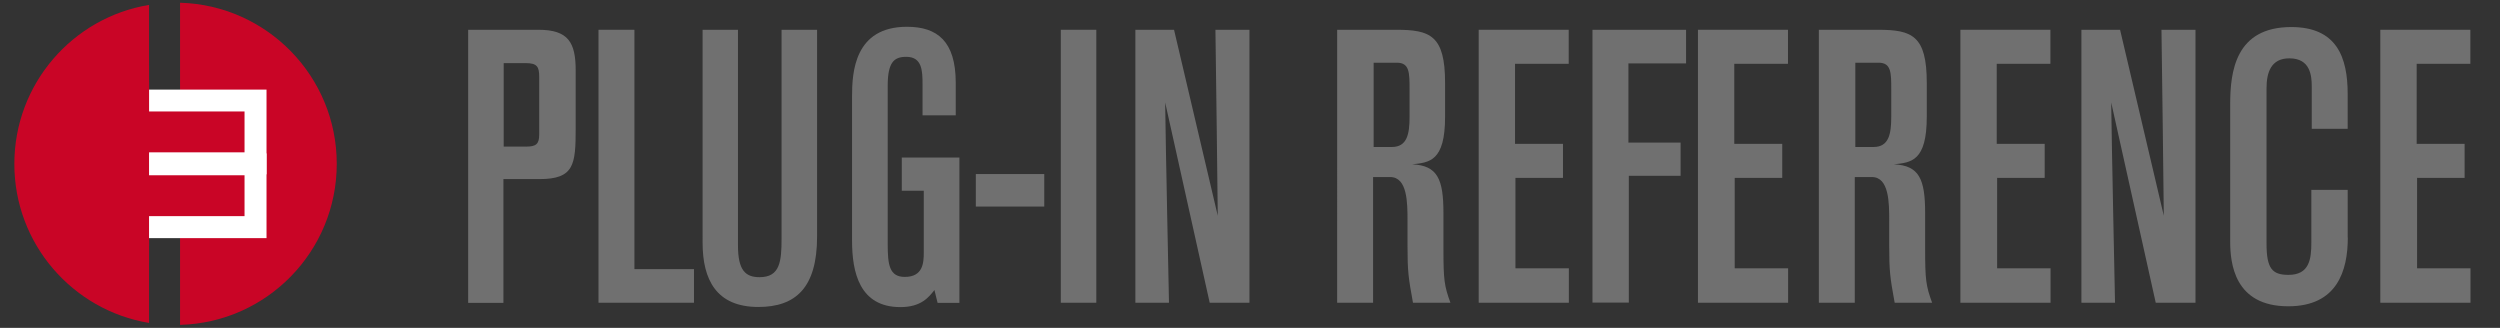
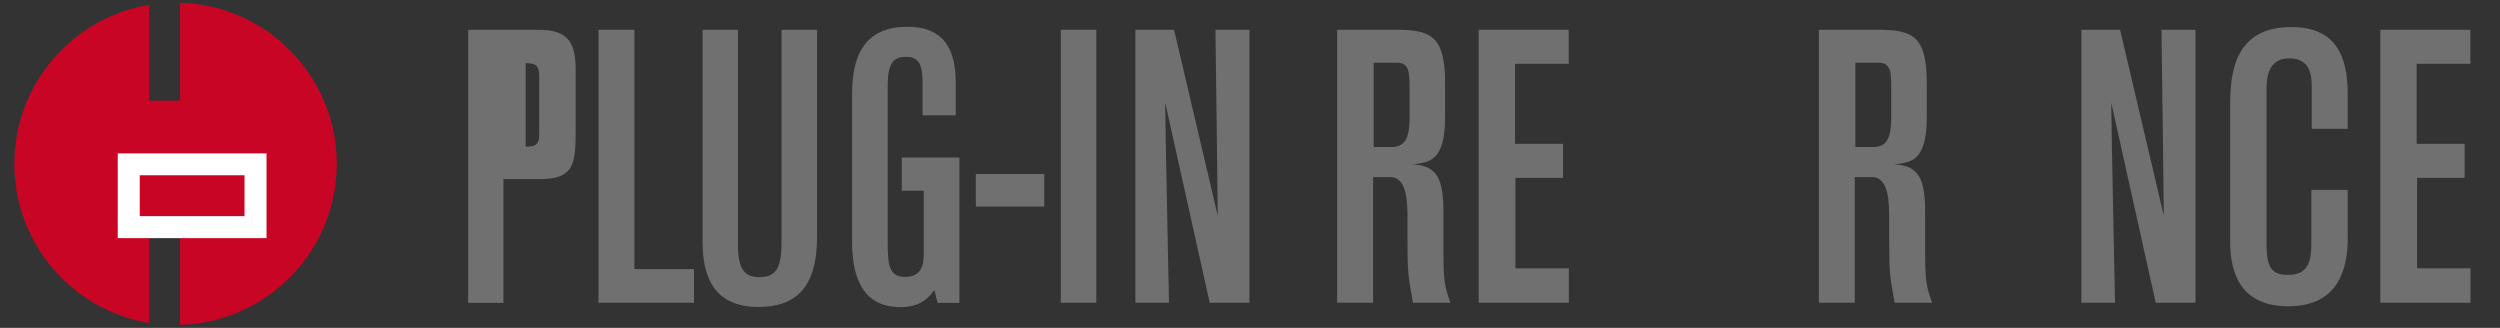
<svg xmlns="http://www.w3.org/2000/svg" version="1.1" id="Layer_1" x="0px" y="0px" viewBox="0 0 1830 240" style="enable-background:new 0 0 1830 240;" xml:space="preserve">
  <rect x="0" y="0" width="1830" height="240" fill="#333333" stroke="none" />
  <style type="text/css">
	.st0{fill:#C90526;}
	.st1{fill:#707070;}
	.st2{fill-rule:evenodd;clip-rule:evenodd;fill:#707070;}
	.st3{fill-rule:evenodd;clip-rule:evenodd;fill:#C90526;}
	.st4{fill-rule:evenodd;clip-rule:evenodd;fill:#FFFFFF;}
	.st5{fill-rule:evenodd;clip-rule:evenodd;fill:#FFFFFF;stroke:#C90526;stroke-width:8.504;stroke-miterlimit:10;}
	.st6{fill:#FFFFFF;}
</style>
  <g>
-     <path class="st1" d="M394.2,21.8c21.8,0,27.2,9.3,27.2,29.7V94c0,26.6-1.1,37.1-26.6,37.1h-26.3v90.6h-25.8V21.8H394.2z    M368.7,107.3h16.7c7.1,0,9.3-2,9.3-8.8V56.1c0-7.4-1.7-9.9-9.9-9.9h-16.1V107.3z" />
+     <path class="st1" d="M394.2,21.8c21.8,0,27.2,9.3,27.2,29.7V94c0,26.6-1.1,37.1-26.6,37.1h-26.3v90.6h-25.8V21.8H394.2z    M368.7,107.3h16.7c7.1,0,9.3-2,9.3-8.8V56.1c0-7.4-1.7-9.9-9.9-9.9V107.3z" />
    <path class="st1" d="M438.1,221.6V21.8h26.3V197H508v24.6H438.1z" />
    <path class="st1" d="M540.2,21.8v157.9c0,18.1,5.4,23.2,15.8,23.2c15,0,16.1-11.6,16.1-28.3V21.8h26v151.4   c0,37.6-15.8,51.5-43,51.5c-30.8,0-40.8-20.1-40.8-47V21.8H540.2z" />
    <path class="st1" d="M686.3,221.6l-2.3-9.3c-4,5.1-9.6,12.5-24.9,12.5c-30,0-35.4-25.5-35.4-48.7V70.5c0-17.5,1.7-50.9,40.2-50.9   c22.1,0,35.7,10.5,35.7,41v23.8h-24.3V61.7c0-9.9-0.3-20.1-11.9-20.1c-8.8,0-13.6,3.7-13.6,21.2v115.8c0,15,1.1,24.1,12.5,24.1   c13.3,0,13.9-10.2,13.9-17.8v-45.3h-16.1v-24.3h42.2v106.4H686.3z" />
    <path class="st1" d="M714.3,151.2v-23.8h50.1v23.8H714.3z" />
    <path class="st1" d="M776.5,221.6V21.8h26v199.8H776.5z" />
    <path class="st1" d="M885.5,221.6L852.9,75c0.3,28.3,2.8,146.6,2.8,146.6h-24.6V21.8h28.3l32,136.1c0,0-1.4-123.7-1.7-136.1h24.9   v199.8H885.5z" />
    <path class="st1" d="M1034.3,221.6c-3.4-18.7-4-22.9-4-41.9v-18.1c0-13,0-32-12.7-32h-12.5v92h-26.3V21.8h43.3   c24.9,0,35.7,4.2,35.7,38.8v24.9c0,32.8-11.6,33.4-24.1,34.8c18.7,0.8,22.9,11,22.9,35.7v26.3c0,22.6,0.6,26.9,5.1,39.3H1034.3z    M1005.5,107.6h13.3c11.3,0,13-9.6,13-22.1V65.7c0-12.5,0-19.8-9.3-19.8h-17V107.6z" />
    <path class="st1" d="M1082.4,221.6V21.8h65.9v24.9H1109v58.6h35.1v24.9h-34.8v66.2h39.1v25.2H1082.4z" />
-     <path class="st1" d="M1192,46.4v58h38.2v24.3h-37.9v92.8h-26.6V21.8h68.5v24.6H1192z" />
-     <path class="st1" d="M1242.9,221.6V21.8h65.9v24.9h-39.3v58.6h35.1v24.9h-34.8v66.2h39.1v25.2H1242.9z" />
    <path class="st1" d="M1386.9,221.6c-3.4-18.7-4-22.9-4-41.9v-18.1c0-13,0-32-12.7-32h-12.5v92h-26.3V21.8h43.3   c24.9,0,35.7,4.2,35.7,38.8v24.9c0,32.8-11.6,33.4-24.1,34.8c18.7,0.8,22.9,11,22.9,35.7v26.3c0,22.6,0.6,26.9,5.1,39.3H1386.9z    M1358.1,107.6h13.3c11.3,0,13-9.6,13-22.1V65.7c0-12.5,0-19.8-9.3-19.8h-17V107.6z" />
-     <path class="st1" d="M1435,221.6V21.8h65.9v24.9h-39.3v58.6h35.1v24.9h-34.8v66.2h39.1v25.2H1435z" />
    <path class="st1" d="M1578,221.6L1545.4,75c0.3,28.3,2.8,146.6,2.8,146.6h-24.6V21.8h28.3l32,136.1c0,0-1.4-123.7-1.7-136.1h24.9   v199.8H1578z" />
    <path class="st1" d="M1718.6,173.8c0,24.6-7.9,50.4-43.6,50.4c-39.6,0-42.5-31.7-42.5-47.5V76.4c0-23.8,3.7-56.6,44.7-56.6   c33.1,0,41.3,21.8,41.3,49v25.5h-26.3V63.4c0-8.2-1.1-20.7-16.4-20.7c-13.3,0-16.7,10.2-16.7,21.8v113.8c0,18.4,4.2,22.9,16.1,22.9   c15.3,0,16.7-11.6,16.7-23.5V139h26.6V173.8z" />
    <path class="st1" d="M1742.4,221.6V21.8h65.9v24.9H1769v58.6h35.1v24.9h-34.8v66.2h39.1v25.2H1742.4z" />
  </g>
  <g>
    <g>
      <path class="st0" d="M131.8,2v235.8c63.6-1.7,114.7-53.8,114.7-117.9C246.5,55.9,195.4,3.8,131.8,2z" />
      <path class="st0" d="M109.1,3.6c-55.9,9.2-98.6,57.8-98.6,116.4c0,58.6,42.7,107.1,98.6,116.4V3.6z" />
    </g>
    <g>
      <rect x="117.7" y="50.2" transform="matrix(6.123234e-17 -1 1 6.123234e-17 44.111 237.233)" class="st0" width="45.9" height="92.8" />
-       <path class="st6" d="M195.1,127.6H86.2v-62h108.9V127.6z M102.3,111.5H179V81.6h-76.7V111.5z" />
    </g>
    <rect x="82.9" y="47.7" class="st0" width="26.2" height="132.4" />
    <g>
      <g>
        <rect x="117.7" y="96.9" transform="matrix(-1.836970e-16 1 -1 -1.836970e-16 283.968 2.623)" class="st0" width="45.9" height="92.8" />
        <path class="st6" d="M195.1,174.3H86.2v-62h108.9V174.3z M102.3,158.2H179v-29.9h-76.7V158.2z" />
      </g>
-       <rect x="82.9" y="59.8" class="st0" width="26.2" height="132.4" />
    </g>
  </g>
</svg>